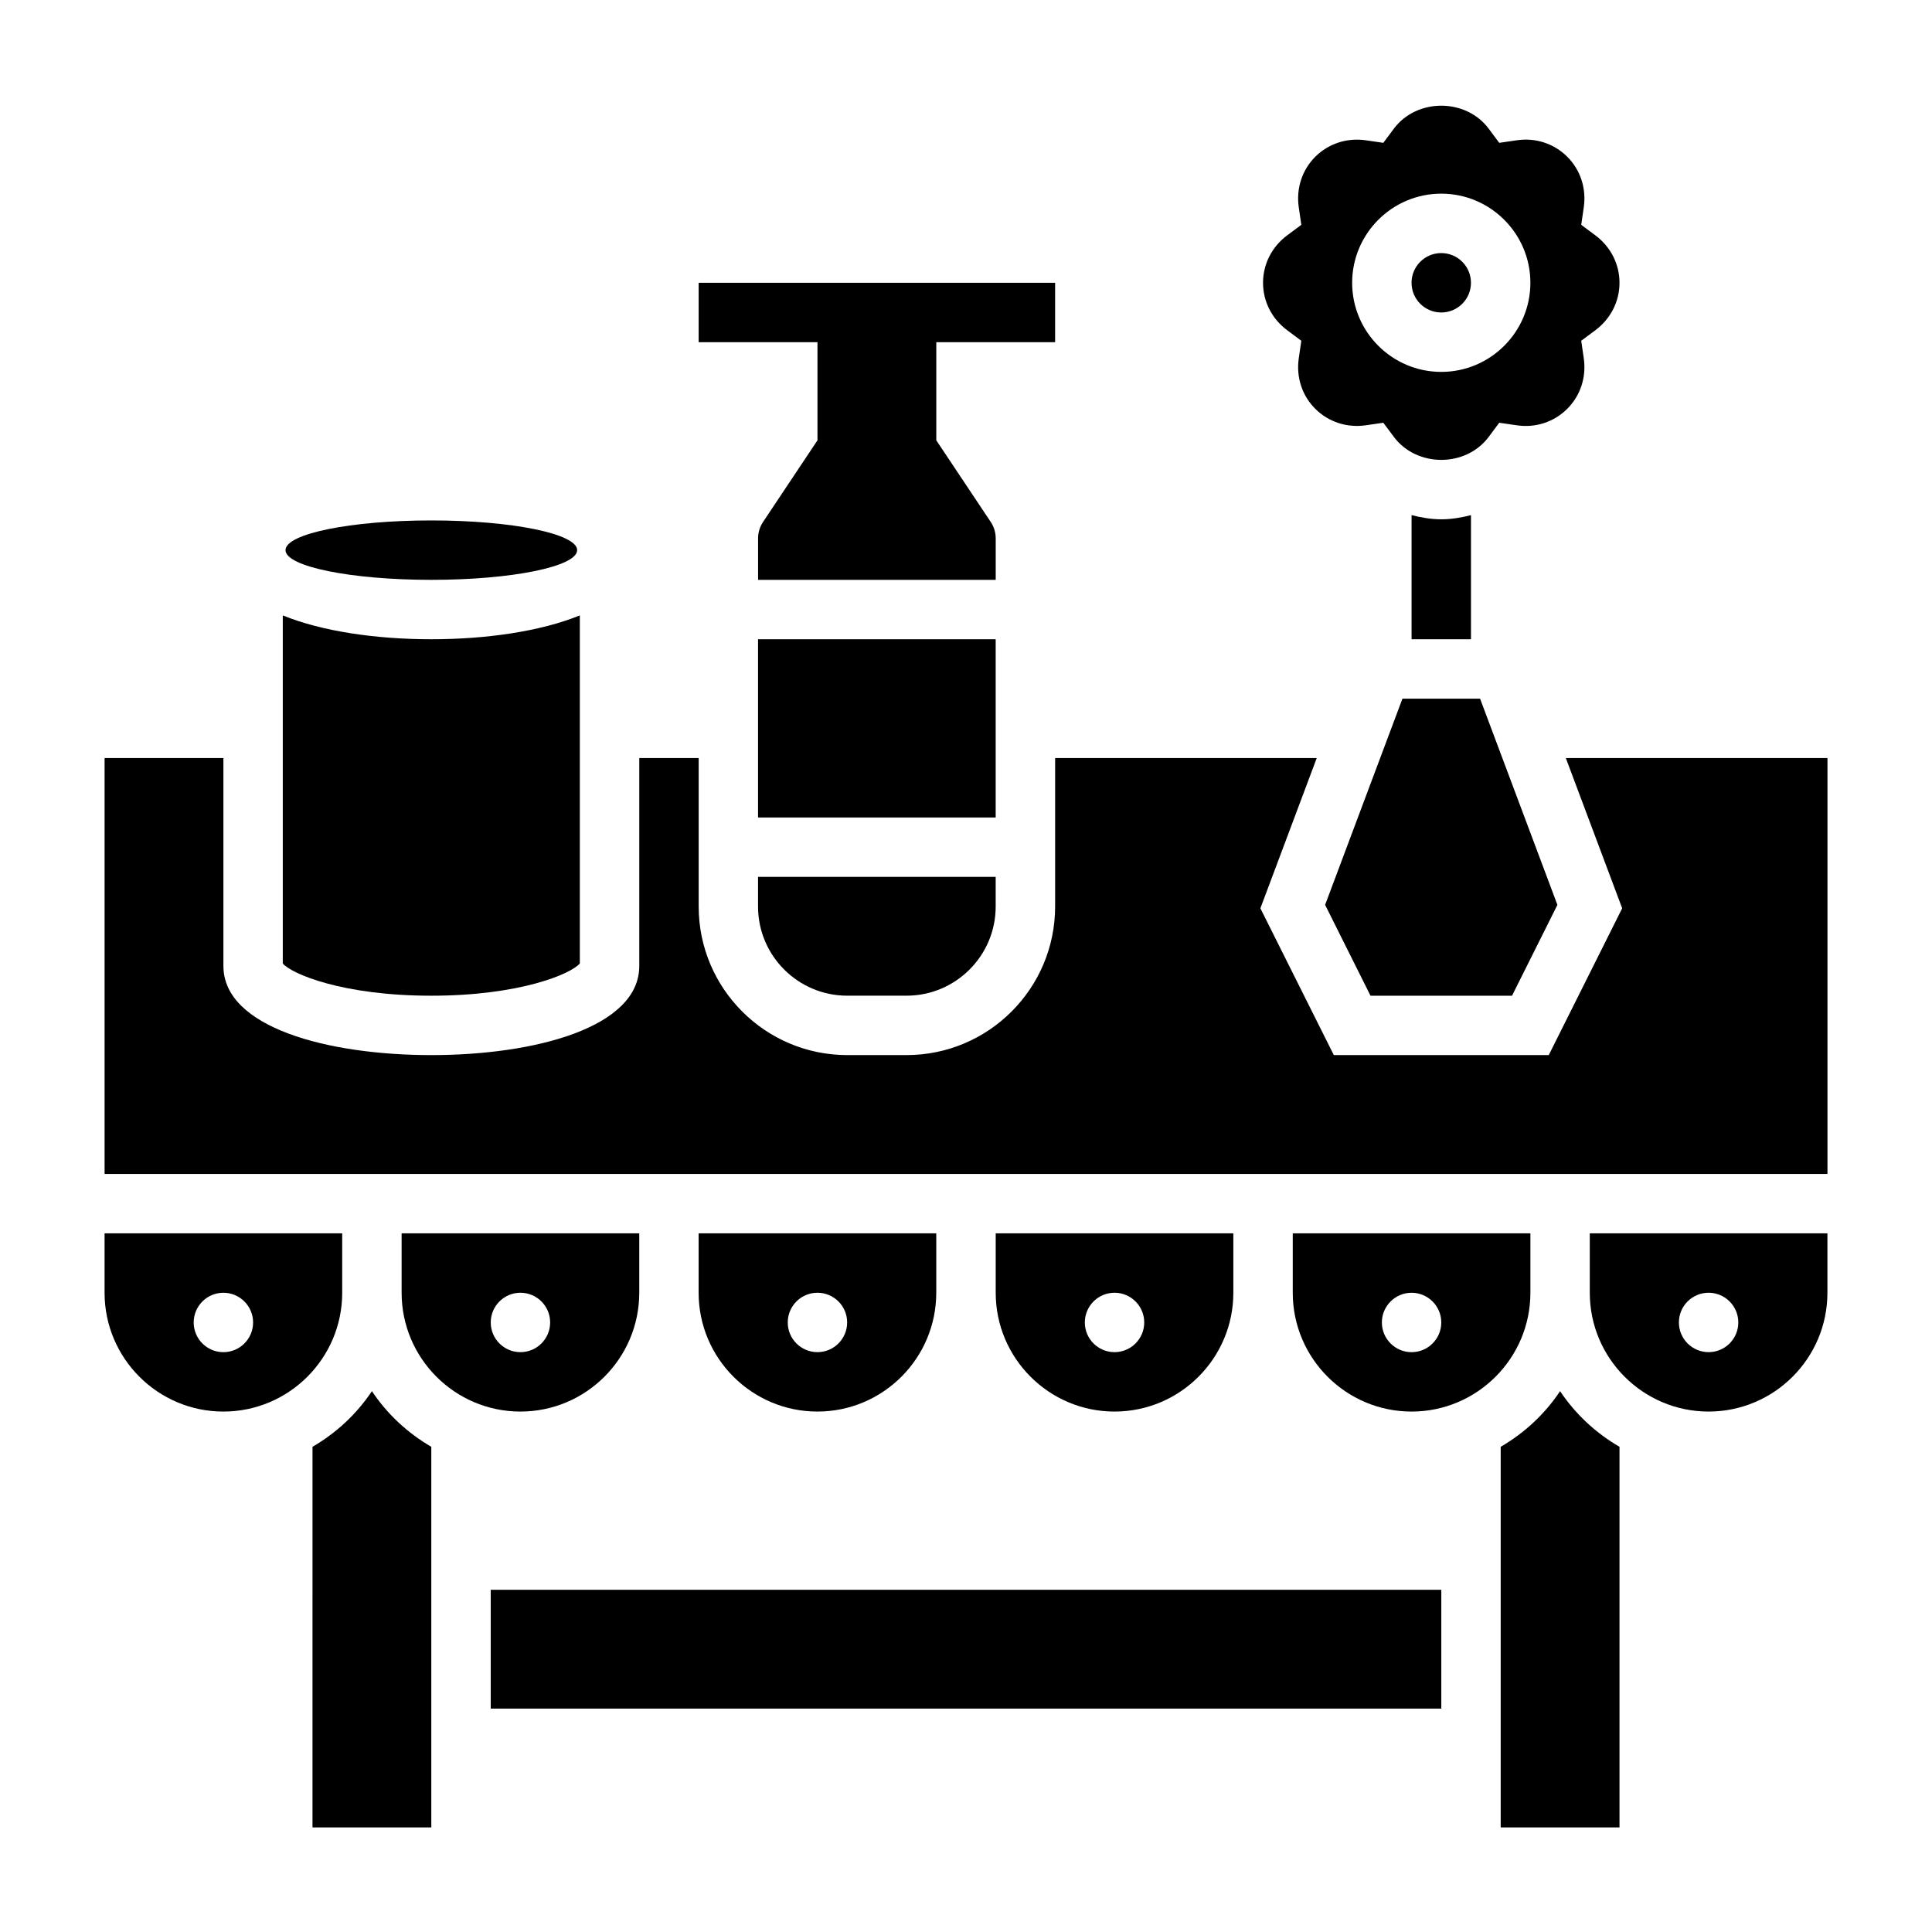
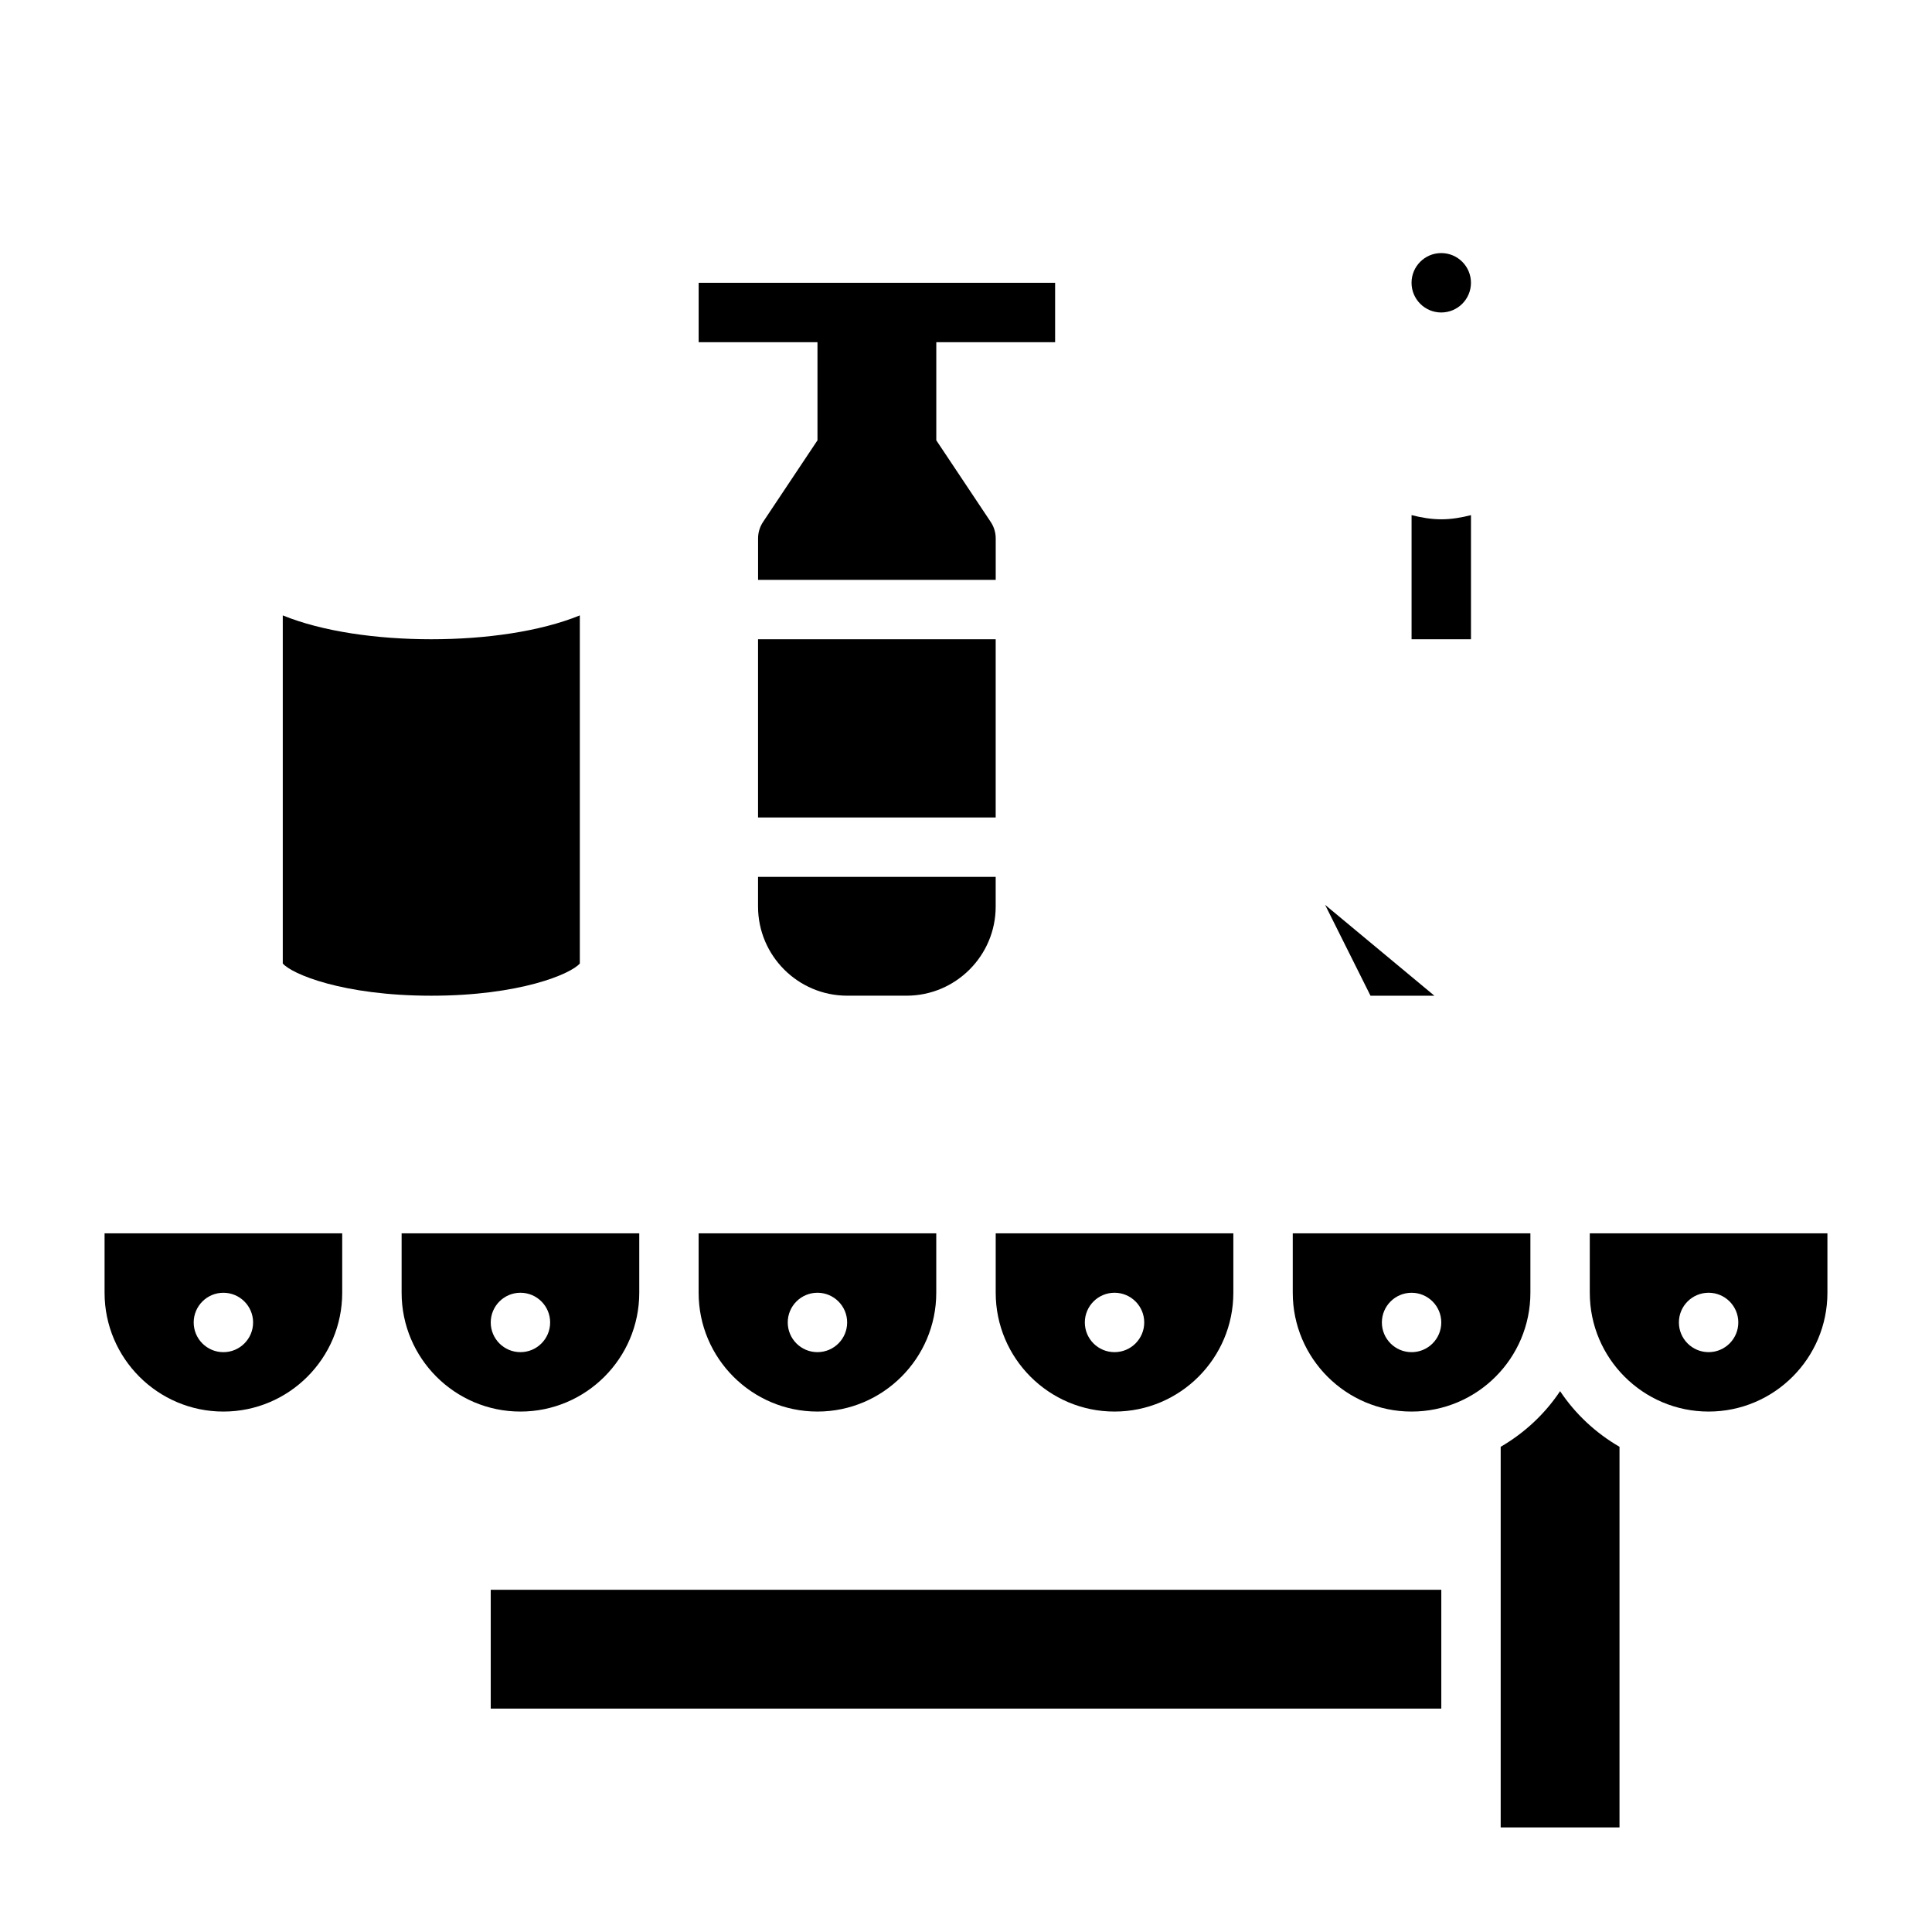
<svg xmlns="http://www.w3.org/2000/svg" fill="#000000" width="800px" height="800px" version="1.1" viewBox="144 144 512 512">
  <g>
    <path d="m525.96 281.62c-2.699 0-5.32-0.457-7.879-1.109v32.898h15.742v-32.891c-2.555 0.648-5.168 1.102-7.863 1.102z" />
-     <path d="m485.11 231.51 3.754 2.793-0.676 4.637c-0.723 5.016 0.867 9.895 4.367 13.391 3.496 3.496 8.406 5.094 13.398 4.375l4.637-0.676 2.801 3.754c6.062 8.109 19.059 8.125 25.129 0l2.793-3.754 4.637 0.676c5.016 0.746 9.895-0.875 13.398-4.375 3.496-3.496 5.086-8.375 4.367-13.391l-0.676-4.637 3.754-2.793c4.059-3.035 6.391-7.617 6.391-12.57s-2.332-9.531-6.391-12.57l-3.754-2.793 0.676-4.637c0.723-5.016-0.867-9.895-4.375-13.398-3.488-3.496-8.398-5.109-13.391-4.367l-4.637 0.676-2.793-3.754c-6.07-8.125-19.074-8.109-25.129 0l-2.801 3.754-4.637-0.676c-4.977-0.723-9.895 0.867-13.398 4.375-3.496 3.496-5.086 8.375-4.367 13.391l0.676 4.637-3.754 2.793c-4.059 3.039-6.391 7.621-6.391 12.57 0 4.953 2.332 9.535 6.391 12.57zm40.84-36.188c13.02 0 23.617 10.598 23.617 23.617 0 13.02-10.598 23.617-23.617 23.617s-23.617-10.598-23.617-23.617c0.004-13.02 10.598-23.617 23.617-23.617z" />
    <path d="m533.82 218.94c0 4.348-3.527 7.871-7.875 7.871-4.348 0-7.871-3.523-7.871-7.871s3.523-7.871 7.871-7.871c4.348 0 7.875 3.523 7.875 7.871" />
    <path d="m297.66 399.33v-92.242c-10.504 4.281-24.949 6.32-39.363 6.32-14.414 0-28.859-2.039-39.359-6.32v92.246c2.316 2.738 15.832 8.539 39.359 8.539 23.531 0 37.047-5.801 39.363-8.543z" />
    <path d="m234.69 470.85h-62.977v15.742c0 17.367 14.121 31.488 31.488 31.488 17.367 0 31.488-14.121 31.488-31.488zm-31.488 31.488c-4.344 0-7.871-3.527-7.871-7.871s3.527-7.871 7.871-7.871 7.871 3.527 7.871 7.871-3.527 7.871-7.871 7.871z" />
-     <path d="m296.95 289.79c0 4.348-17.301 7.875-38.645 7.875-21.34 0-38.641-3.527-38.641-7.875 0-4.348 17.301-7.871 38.641-7.871 21.344 0 38.645 3.523 38.645 7.871" />
-     <path d="m242.56 512.67c-4.031 6.055-9.438 11.082-15.742 14.746l-0.004 100.87h31.488v-100.87c-6.305-3.66-11.711-8.691-15.742-14.75z" />
-     <path d="m495.17 383.8 12.027 24.074h37.504l12.027-24.074-20.492-54.648h-20.574z" />
+     <path d="m495.17 383.8 12.027 24.074h37.504h-20.574z" />
    <path d="m360.64 260.69-14.422 21.633c-0.863 1.297-1.32 2.801-1.32 4.359v10.984h62.977v-10.98c0-1.559-0.457-3.07-1.324-4.367l-14.422-21.629v-26h31.488v-15.746h-94.465v15.742h31.488z" />
    <path d="m344.89 384.25c0 13.02 10.598 23.617 23.617 23.617h15.742c13.02 0 23.617-10.598 23.617-23.617v-7.871h-62.977z" />
    <path d="m344.89 313.41h62.977v47.23h-62.977z" />
    <path d="m313.41 486.59v-15.742h-62.977v15.742c0 17.367 14.121 31.488 31.488 31.488 17.367 0 31.488-14.121 31.488-31.488zm-39.359 7.871c0-4.344 3.527-7.871 7.871-7.871s7.871 3.527 7.871 7.871-3.527 7.871-7.871 7.871c-4.344 0.004-7.871-3.523-7.871-7.871z" />
    <path d="m549.57 470.85h-62.977v15.742c0 17.367 14.121 31.488 31.488 31.488s31.488-14.121 31.488-31.488zm-31.488 31.488c-4.344 0-7.871-3.527-7.871-7.871s3.527-7.871 7.871-7.871 7.871 3.527 7.871 7.871-3.523 7.871-7.871 7.871z" />
    <path d="m392.12 486.59v-15.742h-62.977v15.742c0 17.367 14.121 31.488 31.488 31.488 17.367 0 31.488-14.121 31.488-31.488zm-39.359 7.871c0-4.344 3.527-7.871 7.871-7.871s7.871 3.527 7.871 7.871-3.527 7.871-7.871 7.871c-4.344 0.004-7.871-3.523-7.871-7.871z" />
    <path d="m470.85 486.59v-15.742h-62.977v15.742c0 17.367 14.121 31.488 31.488 31.488 17.363 0 31.488-14.121 31.488-31.488zm-39.359 7.871c0-4.344 3.527-7.871 7.871-7.871s7.871 3.527 7.871 7.871-3.527 7.871-7.871 7.871c-4.348 0.004-7.871-3.523-7.871-7.871z" />
    <path d="m274.05 565.31h251.91v31.488h-251.91z" />
    <path d="m557.44 512.67c-4.031 6.055-9.438 11.082-15.742 14.746v100.87h31.488v-100.87c-6.305-3.66-11.715-8.691-15.746-14.75z" />
-     <path d="m558.96 344.89 14.934 39.816-19.457 38.902h-56.961l-19.461-38.902 14.934-39.816h-69.332v39.359c0 21.703-17.656 39.359-39.359 39.359h-15.742c-21.703 0-39.359-17.656-39.359-39.359v-39.359h-15.742v55.105c0 16.312-27.68 23.617-55.105 23.617-27.426 0-55.105-7.305-55.105-23.617v-55.105h-31.488v110.21h456.58v-110.21z" />
    <path d="m565.31 486.59c0 17.367 14.121 31.488 31.488 31.488 17.367 0 31.488-14.121 31.488-31.488v-15.742h-62.977zm31.488 0c4.344 0 7.871 3.527 7.871 7.871s-3.527 7.871-7.871 7.871-7.871-3.527-7.871-7.871c-0.004-4.344 3.523-7.871 7.871-7.871z" />
  </g>
</svg>